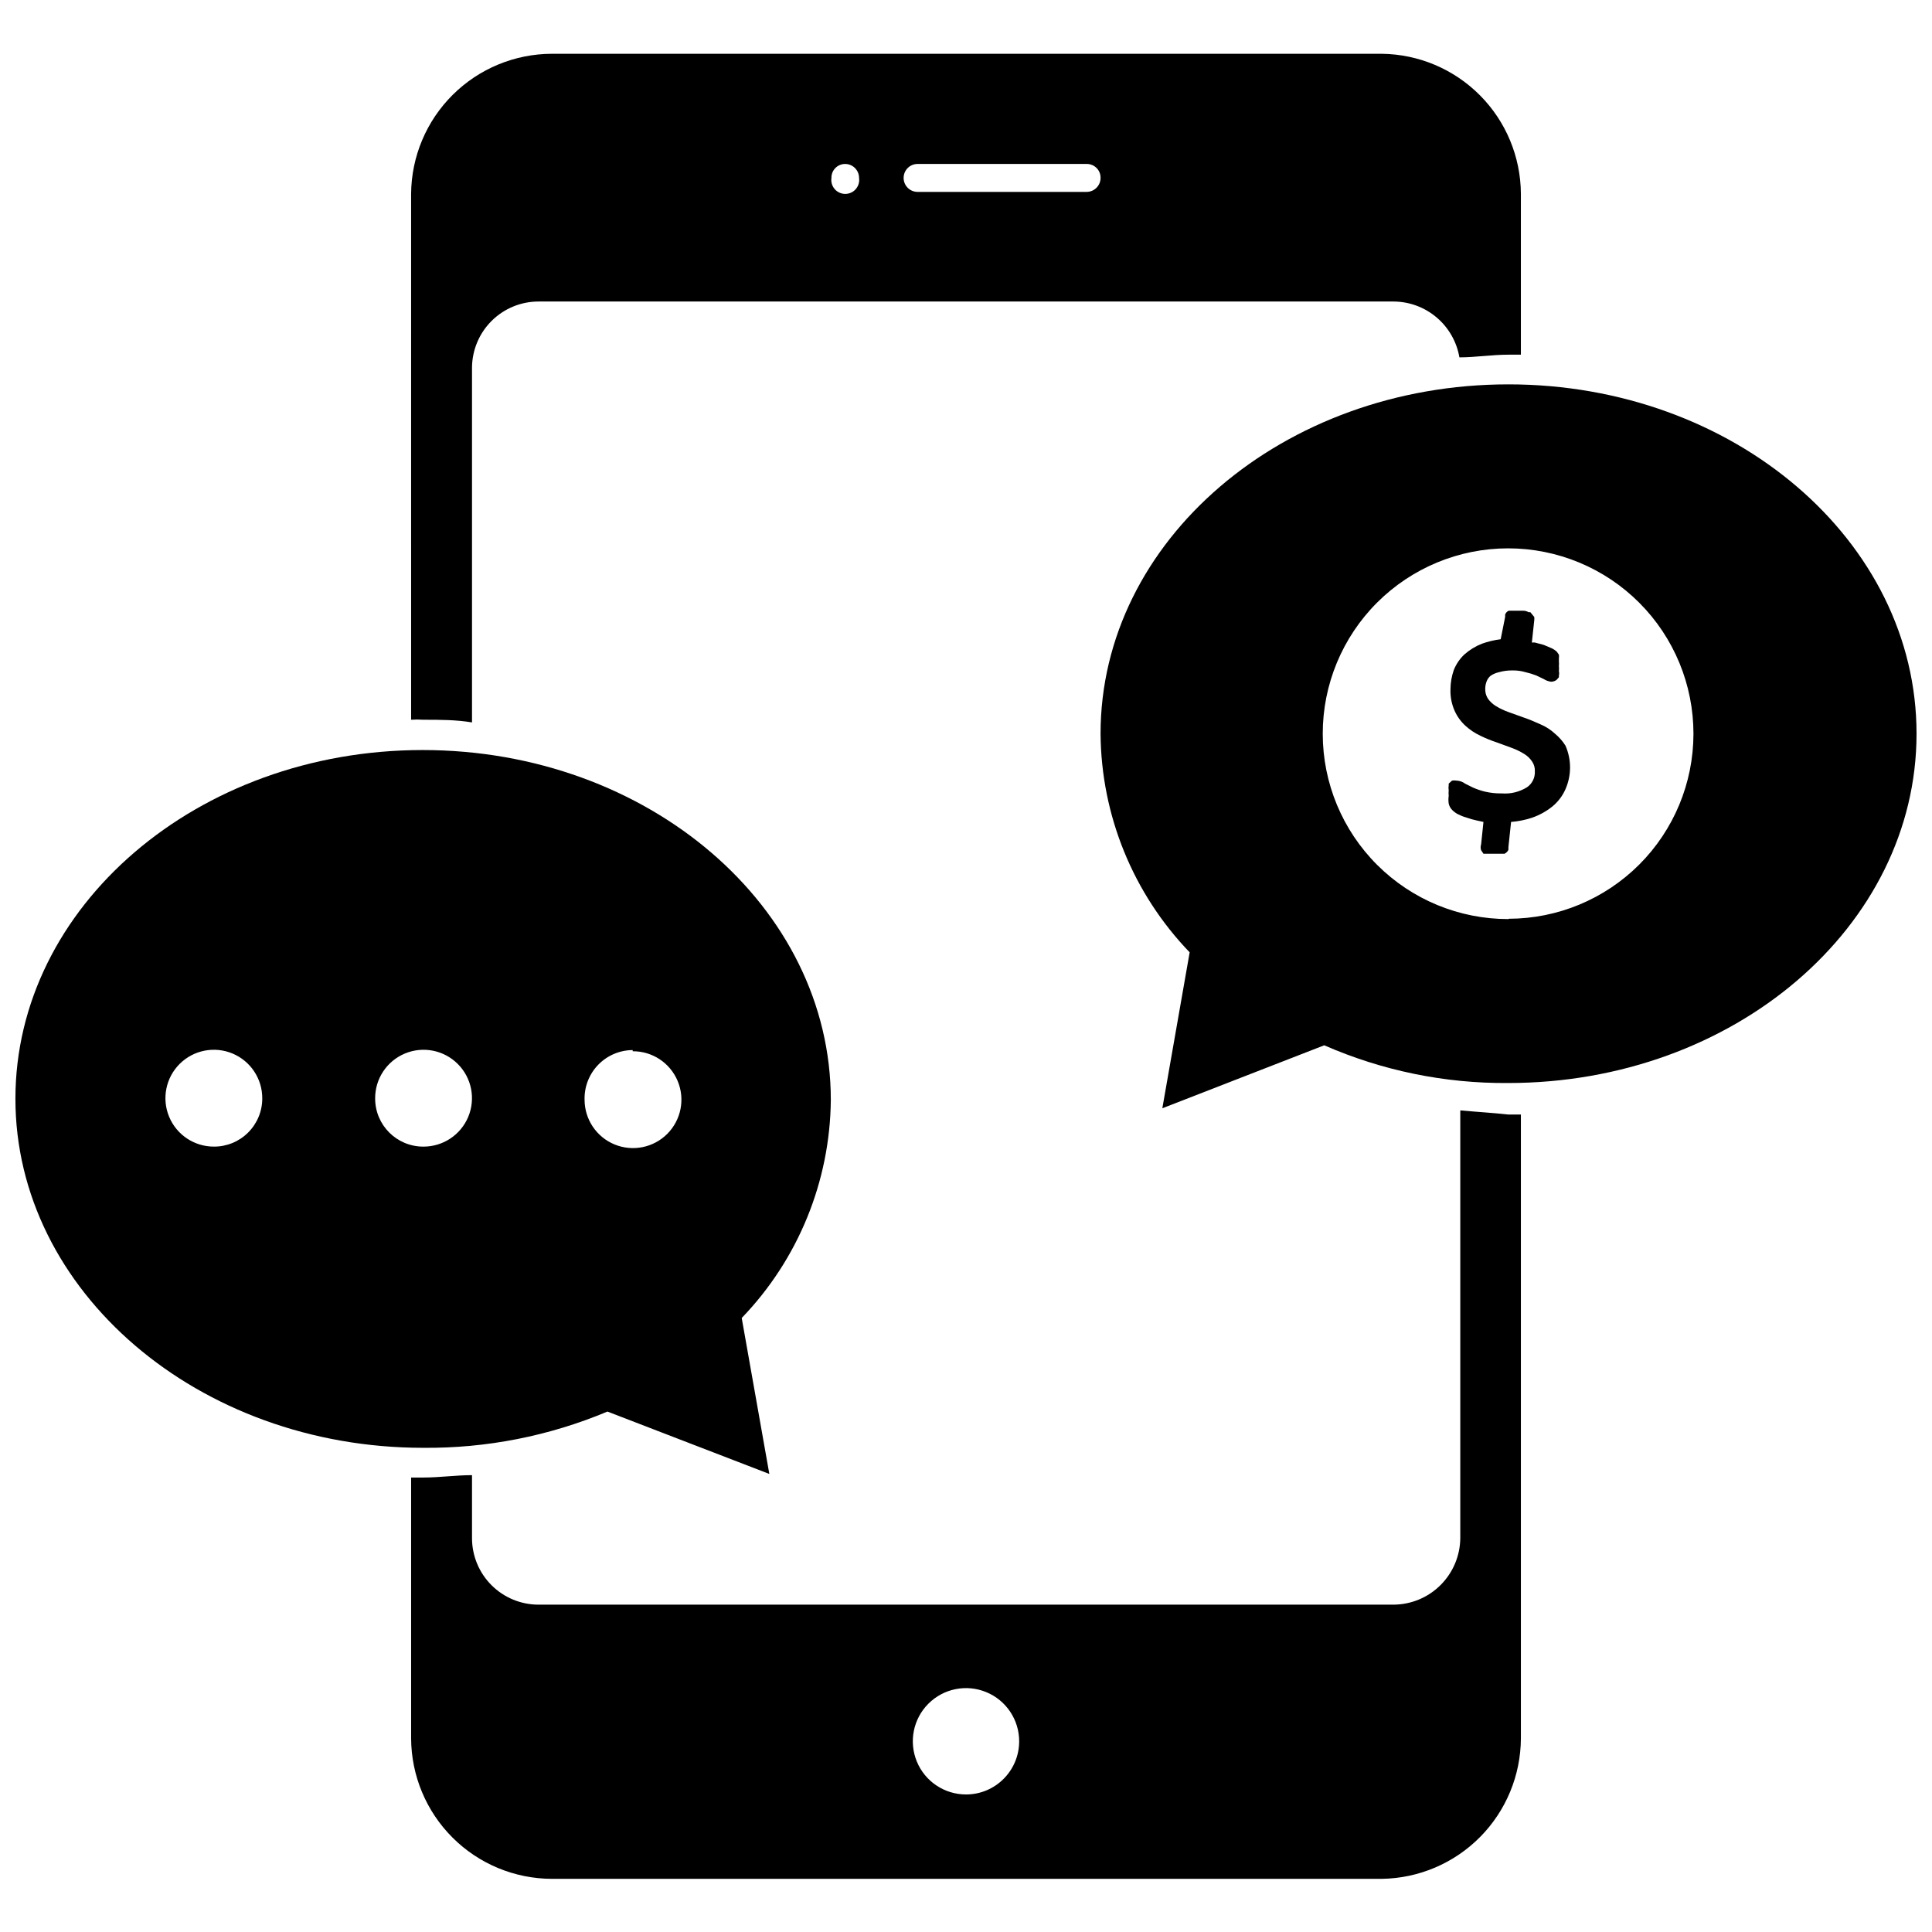
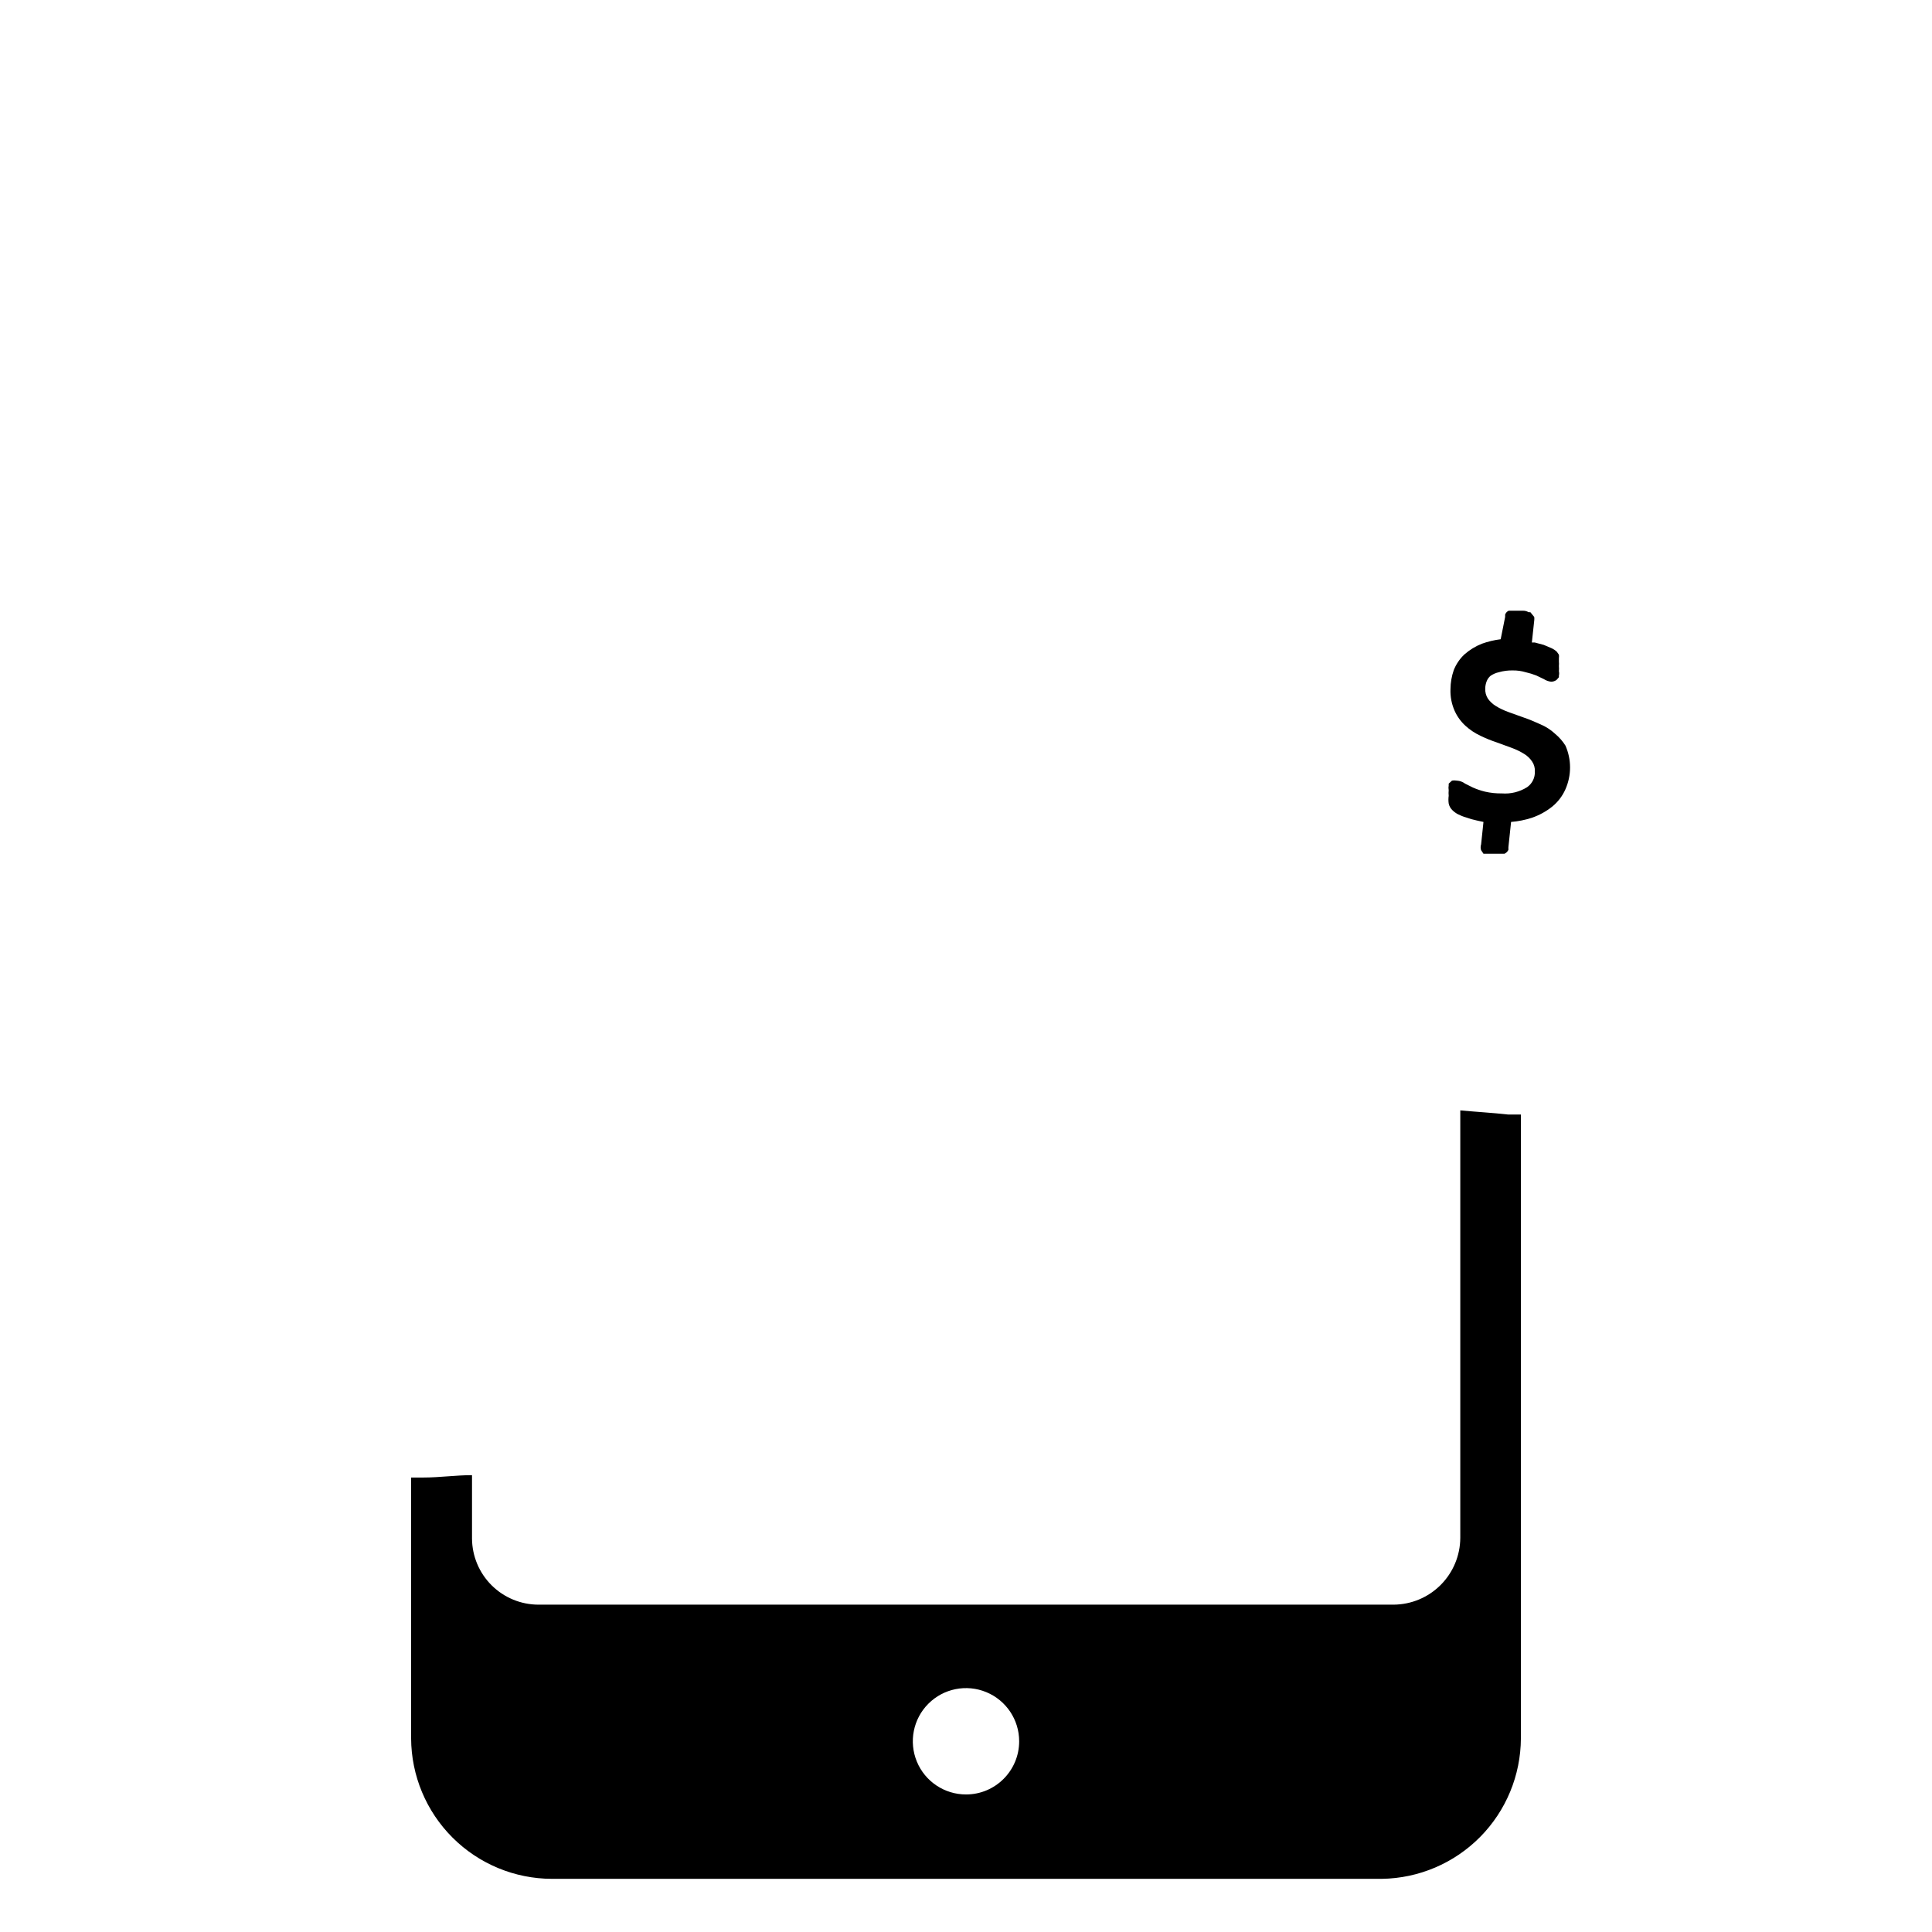
<svg xmlns="http://www.w3.org/2000/svg" width="800px" height="800px" version="1.1" viewBox="144 144 512 512">
  <defs>
    <clipPath id="b">
      <path d="m435 245h216.9v193h-216.9z" />
    </clipPath>
    <clipPath id="a">
      <path d="m148.09 342h216.91v193h-216.91z" />
    </clipPath>
  </defs>
  <g clip-path="url(#b)">
-     <path d="m543.74 245.86c-59.672 0-108.08 41.406-108.08 92.574 0.156 21.629 8.609 42.367 23.613 57.941l-7.242 41.328 42.902-16.688v-0.004c15.359 6.727 31.965 10.137 48.73 10 59.828 0 108.24-41.488 108.24-92.578 0-51.086-48.41-92.574-108.16-92.574zm0 141.7v0.004c-13.039 0.02-25.547-5.144-34.777-14.352-9.227-9.211-14.418-21.707-14.422-34.746-0.008-13.035 5.168-25.543 14.387-34.758 9.219-9.219 21.723-14.395 34.758-14.391 13.039 0.008 25.539 5.199 34.746 14.426 9.211 9.227 14.371 21.738 14.352 34.777-0.023 12.977-5.188 25.422-14.363 34.598-9.18 9.18-21.621 14.344-34.602 14.363z" />
-   </g>
+     </g>
  <g clip-path="url(#a)">
-     <path d="m304.98 518.08 42.902 16.531-7.32-41.328c14.965-15.531 23.418-36.211 23.613-57.781 0-51.168-48.414-92.734-108.16-92.734-59.75 0.004-107.93 41.488-107.93 92.422 0 50.93 48.414 92.496 108.08 92.496 16.754 0.145 33.359-3.121 48.809-9.605zm6.691-95.488c5.195-0.031 9.898 3.074 11.91 7.867 2.012 4.793 0.934 10.324-2.731 14.012-3.664 3.684-9.191 4.797-13.996 2.816-4.801-1.98-7.938-6.664-7.938-11.863-0.086-3.441 1.219-6.777 3.617-9.25 2.398-2.473 5.691-3.875 9.137-3.894zm-111 25.27c-5.199 0-9.883-3.133-11.863-7.938-1.98-4.805-0.867-10.332 2.816-13.992 3.688-3.664 9.219-4.742 14.012-2.734 4.793 2.012 7.898 6.715 7.867 11.914 0 3.394-1.355 6.648-3.766 9.043-2.406 2.394-5.672 3.731-9.066 3.707zm42.746-12.754v0.004c-0.035-5.207 3.082-9.914 7.883-11.918 4.801-2.008 10.34-0.914 14.02 2.766 3.68 3.68 4.773 9.219 2.766 14.02-2.004 4.801-6.715 7.914-11.918 7.883-7.043 0-12.75-5.707-12.75-12.75z" />
-   </g>
+     </g>
  <path d="m556.18 338.52c-1.172-1.098-2.531-1.977-4.016-2.598-1.418-0.629-2.832-1.258-4.25-1.73l-4.172-1.496v-0.004c-1.152-0.41-2.262-0.938-3.309-1.574-0.832-0.508-1.555-1.176-2.125-1.969-0.5-0.797-0.75-1.73-0.707-2.676 0.008-0.672 0.145-1.34 0.395-1.969 0.219-0.547 0.57-1.035 1.023-1.414 0.668-0.453 1.414-0.773 2.203-0.945 1.203-0.344 2.449-0.504 3.699-0.473 1.145-0.016 2.289 0.145 3.387 0.473 0.965 0.219 1.91 0.508 2.832 0.867l1.969 0.945v-0.004c0.594 0.387 1.266 0.629 1.969 0.711 0.508-0.012 1.004-0.176 1.418-0.473l0.629-0.707v-0.473c0.09-0.363 0.09-0.742 0-1.105 0.043-0.469 0.043-0.945 0-1.414 0.039-0.395 0.039-0.789 0-1.184v-0.867 0.004c0.043-0.312 0.043-0.633 0-0.945l-0.551-0.789c-0.422-0.387-0.898-0.703-1.418-0.941l-2.047-0.867-2.363-0.629h-0.789l0.629-5.824 0.004-0.004c0.039-0.312 0.039-0.629 0-0.941l-1.023-1.262h-0.473c-0.426-0.258-0.918-0.395-1.418-0.395h-3.856c-0.445 0.195-0.785 0.566-0.945 1.023v0.629l-1.18 5.906c-1.691 0.207-3.356 0.605-4.961 1.18-1.699 0.668-3.269 1.629-4.644 2.836-1.238 1.164-2.207 2.59-2.832 4.172-0.562 1.621-0.855 3.32-0.867 5.039-0.078 1.973 0.301 3.938 1.102 5.746 0.668 1.488 1.633 2.828 2.836 3.934 1.191 1.094 2.547 1.996 4.016 2.68 1.375 0.668 2.797 1.25 4.25 1.73l4.094 1.496c1.125 0.414 2.207 0.941 3.227 1.574 0.852 0.512 1.578 1.211 2.125 2.047 0.512 0.766 0.762 1.676 0.707 2.598 0.082 1.648-0.691 3.227-2.047 4.172-1.996 1.25-4.34 1.832-6.688 1.652-1.512 0.023-3.019-0.133-4.488-0.473-1.105-0.27-2.188-0.641-3.227-1.102l-2.047-1.023c-0.617-0.465-1.355-0.738-2.125-0.785-0.445-0.082-0.898-0.082-1.34 0l-0.867 0.789v0.473-0.004c-0.078 0.414-0.078 0.844 0 1.258-0.047 0.5-0.047 1 0 1.496-0.094 0.68-0.094 1.367 0 2.047 0.137 0.66 0.465 1.262 0.945 1.734 0.441 0.441 0.945 0.812 1.496 1.102 0.703 0.359 1.441 0.652 2.203 0.863 0.898 0.332 1.82 0.594 2.758 0.789l1.812 0.395-0.629 5.984-0.004-0.004c-0.156 0.488-0.156 1.012 0 1.496l0.629 0.945h5.59c0.449-0.211 0.812-0.574 1.023-1.023v-0.707l0.707-6.691c1.875-0.148 3.727-0.52 5.512-1.102 1.969-0.676 3.809-1.688 5.43-2.992 1.496-1.23 2.684-2.793 3.465-4.566 1.629-3.688 1.629-7.887 0-11.57-0.727-1.156-1.629-2.195-2.676-3.07z" />
  <path d="m530.99 438.26v113.28c-0.02 4.691-1.895 9.184-5.211 12.5-3.316 3.32-7.809 5.191-12.5 5.211h-226.56c-4.66 0-9.137-1.848-12.441-5.137-3.305-3.289-5.168-7.754-5.191-12.418v-16.766c-4.25 0-8.582 0.629-12.91 0.629h-3.227v69.117c0.043 9.875 3.988 19.332 10.98 26.309 6.988 6.977 16.457 10.906 26.332 10.926h219.95c9.793-0.145 19.141-4.125 26.031-11.09 6.887-6.961 10.77-16.352 10.809-26.145v-165.31h-3.305c-4.25-0.473-8.582-0.711-12.754-1.102zm-130.99 181.29c-5.699 0-10.84-3.434-13.02-8.699-2.18-5.266-0.977-11.328 3.055-15.355 4.031-4.031 10.09-5.238 15.355-3.055 5.266 2.18 8.699 7.316 8.699 13.016 0 7.785-6.309 14.094-14.09 14.094z" />
-   <path d="m252.95 334.74c1.074-0.078 2.152-0.078 3.227 0 4.41 0 8.66 0 12.91 0.707v-94.066c0.043-4.652 1.918-9.098 5.223-12.367 3.301-3.273 7.762-5.109 12.41-5.109h226.56c4.188 0.012 8.238 1.504 11.434 4.215 3.199 2.707 5.336 6.453 6.043 10.582 4.25 0 8.582-0.707 12.988-0.707h3.305v-42.668c-0.059-9.773-3.953-19.133-10.844-26.066-6.887-6.934-16.223-10.887-25.996-11.008h-219.95c-9.848 0.02-19.293 3.926-26.277 10.867-6.988 6.941-10.953 16.359-11.035 26.207zm134.14-147.29h44.949c0.973 0 1.906 0.395 2.586 1.09 0.684 0.695 1.055 1.637 1.035 2.609 0 2.016-1.609 3.66-3.621 3.703h-44.949c-2.016-0.043-3.621-1.688-3.621-3.703 0-2.012 1.605-3.656 3.621-3.699zm-19.129 0c2.043 0 3.699 1.656 3.699 3.699 0.156 1.066-0.16 2.144-0.863 2.957-0.699 0.816-1.723 1.281-2.797 1.281-1.078 0-2.098-0.465-2.801-1.281-0.703-0.812-1.016-1.891-0.859-2.957-0.023-0.973 0.348-1.914 1.031-2.609 0.68-0.695 1.613-1.09 2.59-1.09z" />
</svg>